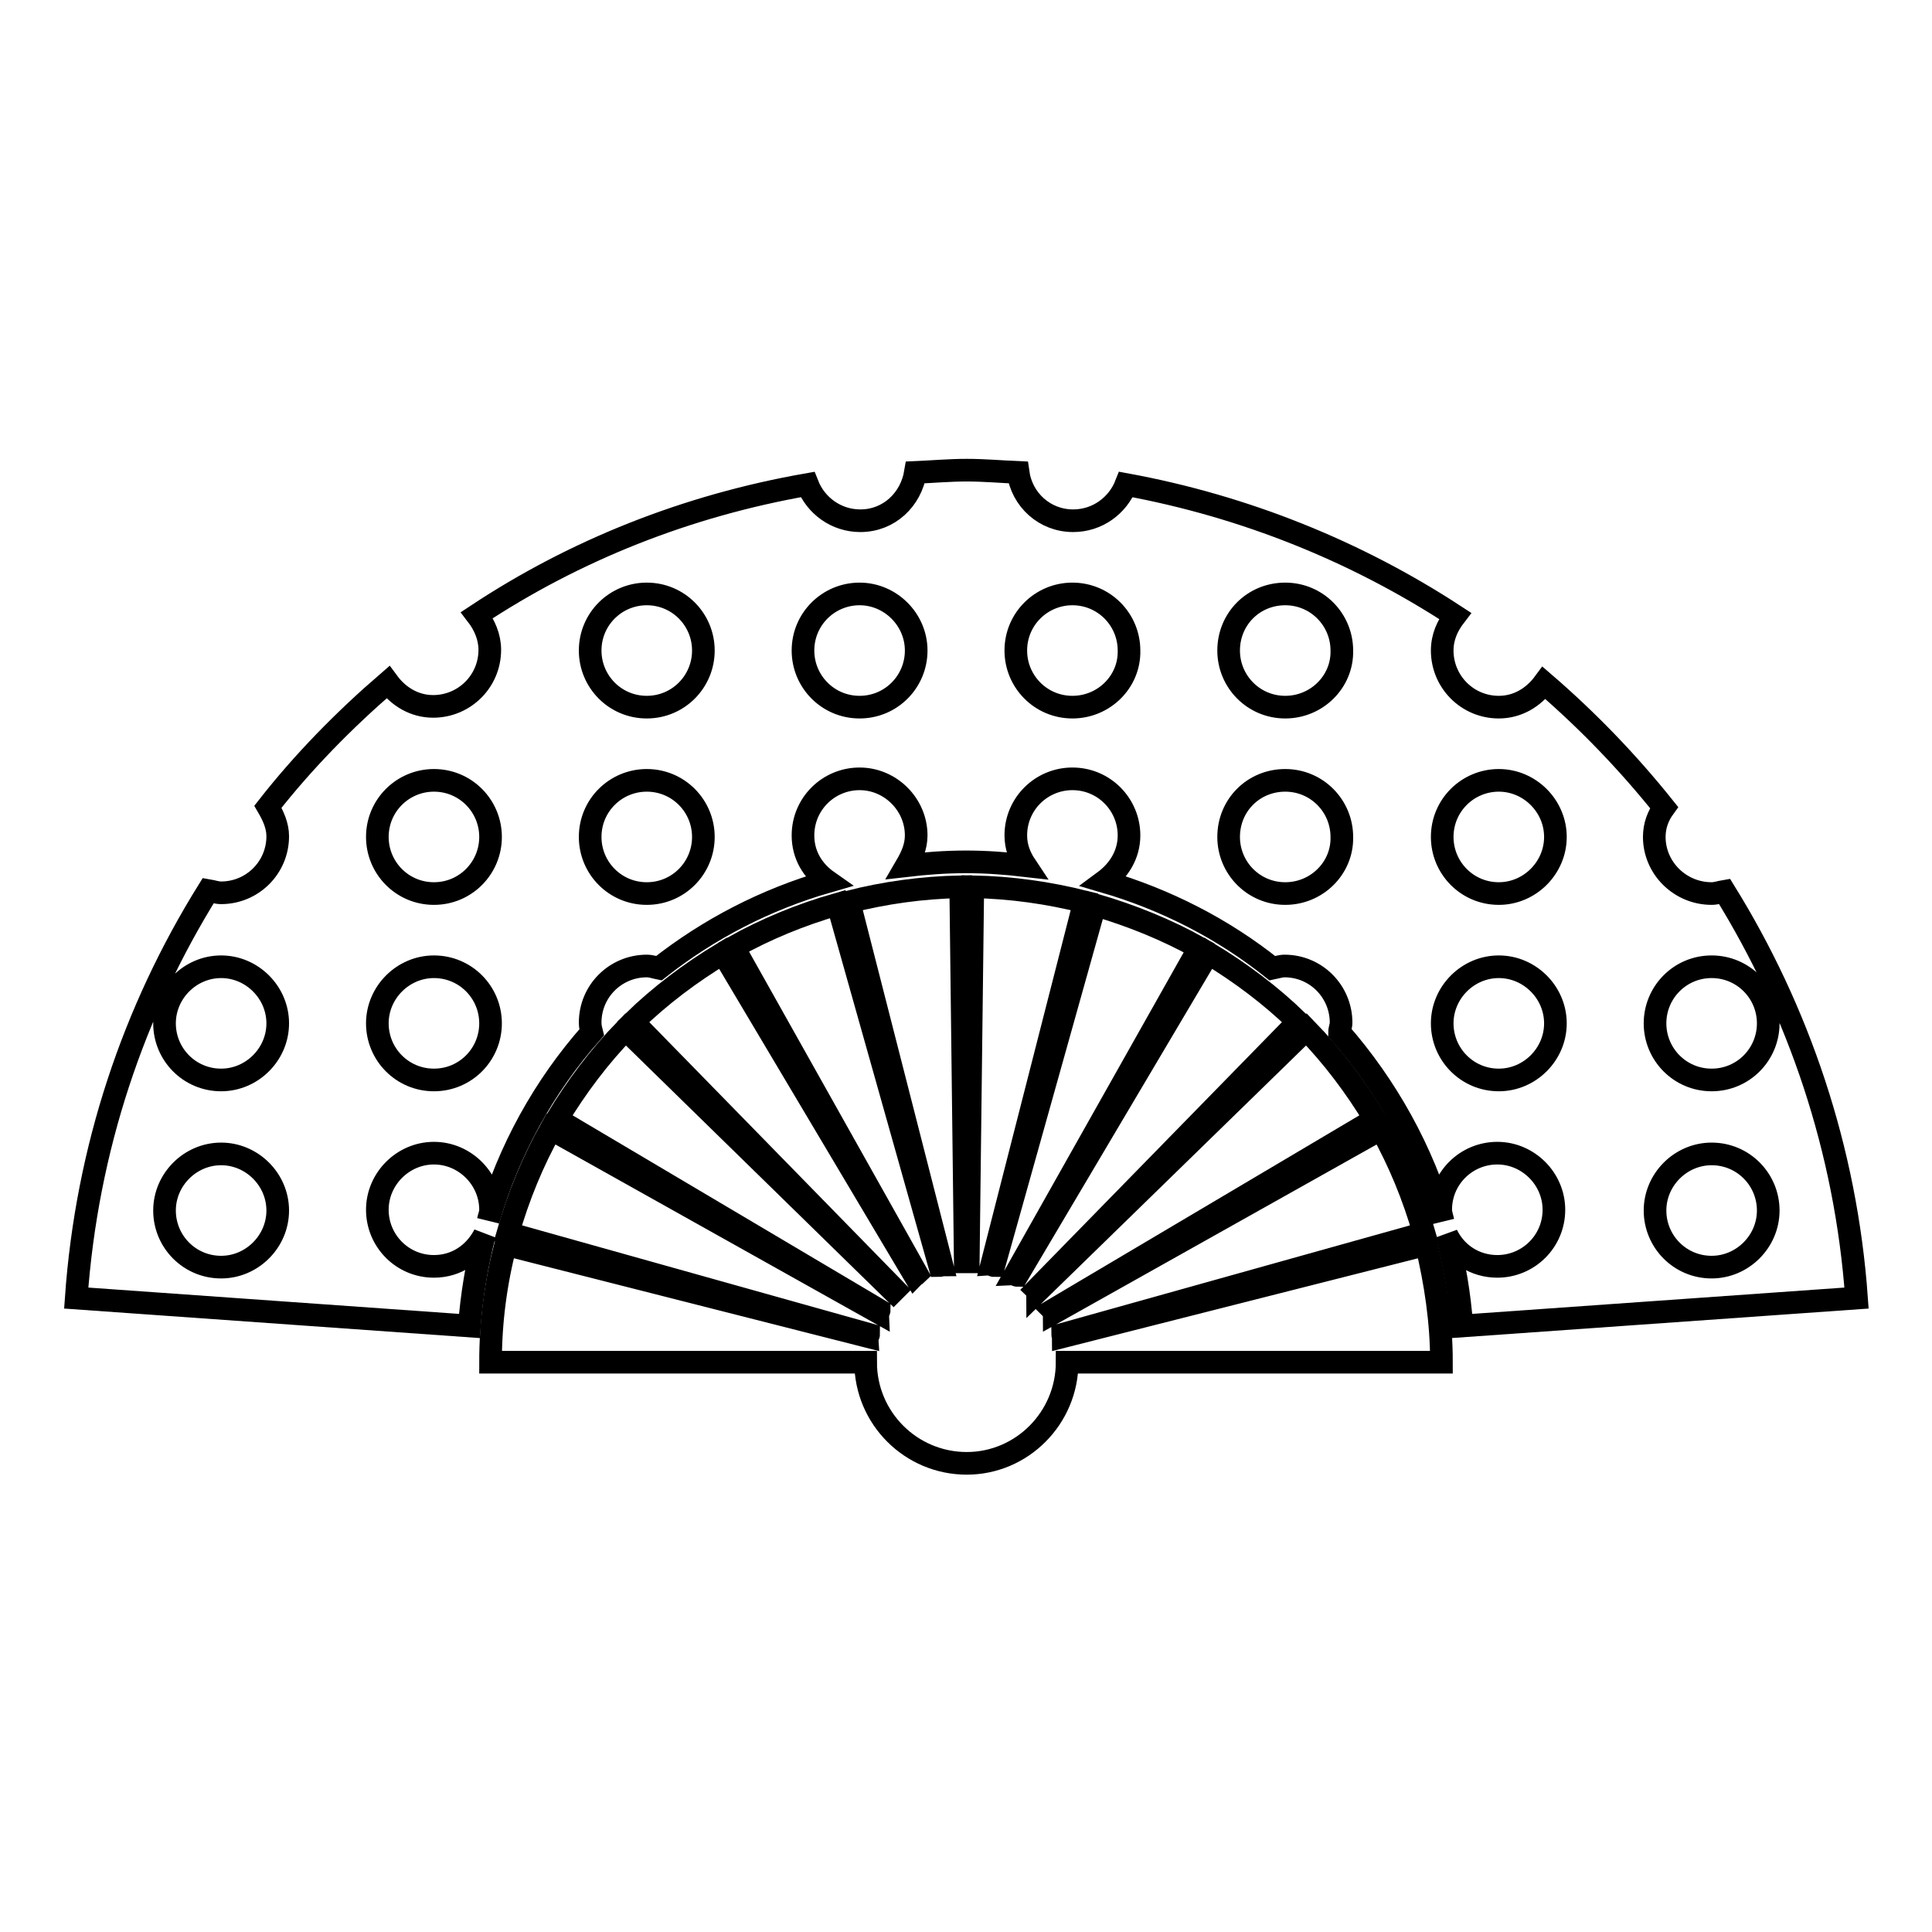
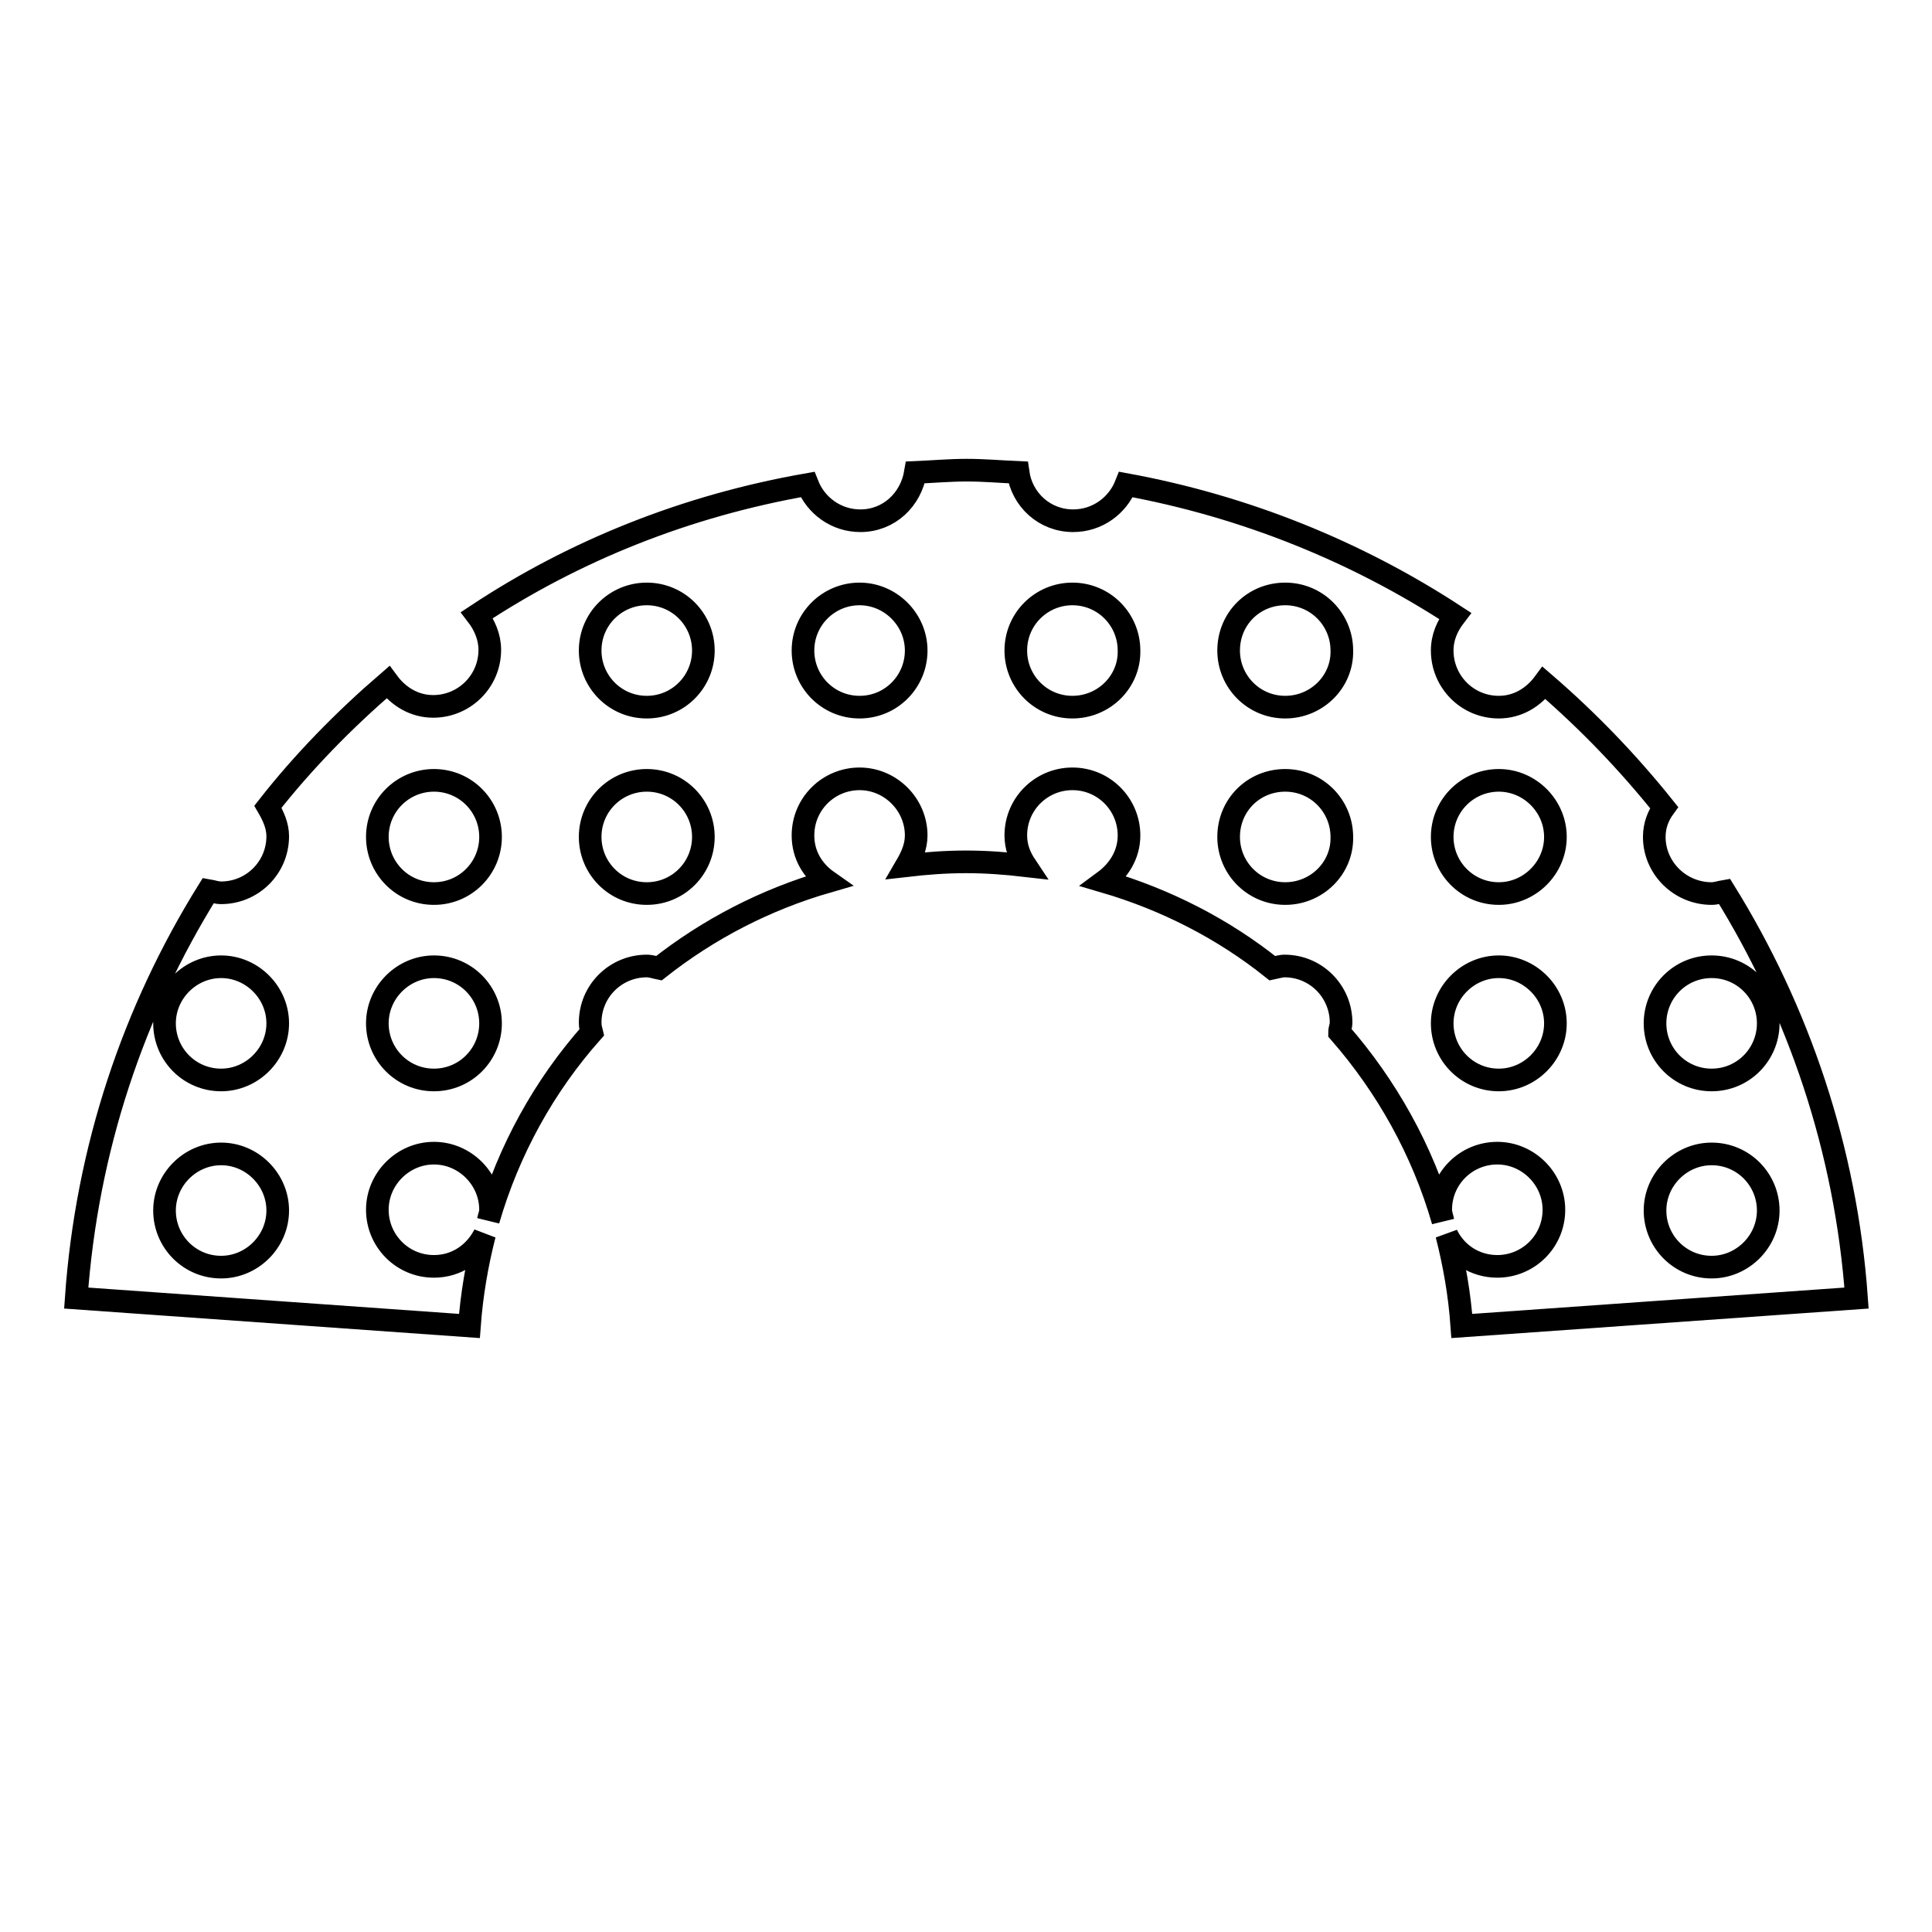
<svg xmlns="http://www.w3.org/2000/svg" version="1.1" x="0px" y="0px" viewBox="0 0 256 256" enable-background="new 0 0 256 256" xml:space="preserve">
  <g>
    <g>
      <g>
        <g>
-           <path stroke-width="3" fill-opacity="0" stroke="#000000" d="M140.9,177.1c0-0.1-0.1-0.2-0.1-0.3l47.9-13.4c-1.4-4.9-3.3-9.5-5.7-13.8l-43.3,24.3c0-0.1-0.1-0.2-0.2-0.3l42.7-25.3c-2.6-4.3-5.6-8.3-9.1-11.9l-35.6,34.7c0-0.1-0.1-0.1-0.2-0.2l34.7-35.5c-3.6-3.5-7.6-6.5-11.9-9.1L134.8,169c-0.1,0-0.2-0.1-0.3-0.1l24.4-43.3c-4.3-2.4-9-4.3-13.8-5.7l-13.4,47.8c-0.1,0-0.2-0.1-0.3-0.1l12.3-48.1c-4.8-1.2-9.7-1.9-14.8-2l-0.6,49.7c0,0-0.1,0-0.2,0s-0.1,0-0.2,0l-0.6-49.7c-5.1,0.1-10.1,0.8-14.8,2l12.3,48.1c-0.1,0-0.2,0.1-0.3,0.1L111,119.8c-4.9,1.4-9.5,3.3-13.8,5.7l24.3,43.3c-0.1,0.1-0.2,0.1-0.3,0.2l-25.4-42.7c-4.3,2.6-8.3,5.6-11.9,9.1l34.7,35.5c-0.1,0.1-0.1,0.1-0.2,0.2l-35.5-34.7c-3.5,3.6-6.5,7.6-9.1,11.9l42.7,25.3c0,0.1-0.1,0.2-0.1,0.3L73,149.6c-2.4,4.3-4.3,8.9-5.7,13.8l47.8,13.4c0,0.1-0.1,0.2-0.1,0.3L67,164.9c-1.3,5-2,10.2-2,15.6h49.7c0,7.4,6,13.4,13.4,13.4c7.3,0,13.3-6,13.3-13.4H191c0-5.4-0.8-10.6-2-15.6L140.9,177.1z" />
          <path stroke-width="3" fill-opacity="0" stroke="#000000" d="M228.5,118.1c-0.6,0.1-1.1,0.3-1.7,0.3c-4.2,0-7.6-3.4-7.6-7.5c0-1.5,0.5-2.8,1.3-3.9c-4.8-6-10.1-11.5-15.9-16.5c-1.4,1.9-3.5,3.2-6,3.2c-4.2,0-7.5-3.4-7.5-7.5c0-1.8,0.7-3.3,1.7-4.6c-13-8.5-27.8-14.5-43.6-17.4c-1.1,2.8-3.8,4.8-7,4.8c-3.8,0-6.8-2.8-7.3-6.4c-2.3-0.1-4.5-0.3-6.8-0.3s-4.5,0.2-6.8,0.3c-0.6,3.6-3.5,6.4-7.3,6.4c-3.2,0-5.9-2-7-4.8C91,67,76.2,72.9,63.2,81.5c1,1.3,1.7,2.9,1.7,4.6c0,4.2-3.4,7.5-7.5,7.5c-2.5,0-4.6-1.3-6-3.2c-5.8,5-11.2,10.5-15.9,16.5c0.7,1.2,1.3,2.5,1.3,3.9c0,4.2-3.4,7.5-7.5,7.5c-0.6,0-1.1-0.2-1.7-0.3c-9.9,15.9-16.1,34.2-17.5,54l52.1,3.7c0.3-4.1,1-8.2,2-12.1c-1.3,2.5-3.7,4.2-6.7,4.2c-4.2,0-7.5-3.4-7.5-7.5s3.4-7.5,7.5-7.5s7.5,3.4,7.5,7.5c0,0.5-0.2,0.9-0.3,1.4c2.7-9.3,7.4-17.8,13.7-24.9c-0.1-0.4-0.2-0.8-0.2-1.3c0-4.2,3.4-7.5,7.5-7.5c0.6,0,1.1,0.2,1.6,0.3c6.6-5.2,14.1-9.1,22.4-11.5c-2-1.4-3.3-3.5-3.3-6.1c0-4.2,3.4-7.5,7.5-7.5s7.5,3.4,7.5,7.5c0,1.5-0.6,2.8-1.3,4c2.6-0.3,5.2-0.5,7.9-0.5c2.7,0,5.3,0.2,7.9,0.5c-0.8-1.2-1.3-2.5-1.3-4c0-4.2,3.4-7.5,7.5-7.5c4.2,0,7.5,3.4,7.5,7.5c0,2.6-1.4,4.7-3.3,6.1c8.2,2.4,15.8,6.3,22.3,11.5c0.5-0.1,1.1-0.3,1.6-0.3c4.2,0,7.5,3.4,7.5,7.5c0,0.5-0.2,0.8-0.2,1.3c6.2,7.1,11,15.6,13.7,25c-0.1-0.5-0.3-1-0.3-1.5c0-4.2,3.4-7.5,7.5-7.5s7.5,3.4,7.5,7.5c0,4.2-3.4,7.5-7.5,7.5c-3,0-5.5-1.7-6.7-4.2c1,3.9,1.7,7.9,2,12.1L246,172C244.6,152.3,238.3,133.9,228.5,118.1z M29.3,167.9c-4.2,0-7.5-3.4-7.5-7.5s3.4-7.5,7.5-7.5s7.5,3.4,7.5,7.5S33.4,167.9,29.3,167.9z M29.3,143.1c-4.2,0-7.5-3.4-7.5-7.5s3.4-7.5,7.5-7.5s7.5,3.4,7.5,7.5S33.4,143.1,29.3,143.1z M57.5,143.1c-4.2,0-7.5-3.4-7.5-7.5s3.4-7.5,7.5-7.5c4.2,0,7.5,3.4,7.5,7.5S61.7,143.1,57.5,143.1z M57.5,118.4c-4.2,0-7.5-3.4-7.5-7.5c0-4.2,3.4-7.5,7.5-7.5c4.2,0,7.5,3.4,7.5,7.5C65,115,61.7,118.4,57.5,118.4z M85.7,118.4c-4.2,0-7.5-3.4-7.5-7.5c0-4.2,3.4-7.5,7.5-7.5c4.2,0,7.5,3.4,7.5,7.5C93.2,115,89.9,118.4,85.7,118.4z M85.7,93.7c-4.2,0-7.5-3.4-7.5-7.5c0-4.2,3.4-7.5,7.5-7.5c4.2,0,7.5,3.4,7.5,7.5C93.2,90.3,89.9,93.7,85.7,93.7z M113.9,93.7c-4.2,0-7.5-3.4-7.5-7.5c0-4.2,3.4-7.5,7.5-7.5s7.5,3.4,7.5,7.5C121.4,90.3,118.1,93.7,113.9,93.7z M142.1,93.7c-4.2,0-7.5-3.4-7.5-7.5c0-4.2,3.4-7.5,7.5-7.5c4.2,0,7.5,3.4,7.5,7.5C149.7,90.3,146.3,93.7,142.1,93.7z M170.3,118.4c-4.2,0-7.5-3.4-7.5-7.5c0-4.2,3.3-7.5,7.5-7.5c4.2,0,7.5,3.4,7.5,7.5C177.9,115,174.5,118.4,170.3,118.4z M170.3,93.7c-4.2,0-7.5-3.4-7.5-7.5c0-4.2,3.3-7.5,7.5-7.5c4.2,0,7.5,3.4,7.5,7.5C177.9,90.3,174.5,93.7,170.3,93.7z M198.6,143.1c-4.2,0-7.5-3.4-7.5-7.5s3.4-7.5,7.5-7.5s7.5,3.4,7.5,7.5S202.7,143.1,198.6,143.1z M198.6,118.4c-4.2,0-7.5-3.4-7.5-7.5c0-4.2,3.4-7.5,7.5-7.5s7.5,3.4,7.5,7.5C206.1,115,202.7,118.4,198.6,118.4z M226.8,128.1c4.2,0,7.5,3.4,7.5,7.5s-3.3,7.5-7.5,7.5c-4.2,0-7.5-3.4-7.5-7.5S222.6,128.1,226.8,128.1z M226.8,167.9c-4.2,0-7.5-3.4-7.5-7.5s3.4-7.5,7.5-7.5c4.2,0,7.5,3.4,7.5,7.5S230.9,167.9,226.8,167.9z" />
        </g>
      </g>
      <g />
      <g />
      <g />
      <g />
      <g />
      <g />
      <g />
      <g />
      <g />
      <g />
      <g />
      <g />
      <g />
      <g />
      <g />
    </g>
  </g>
</svg>